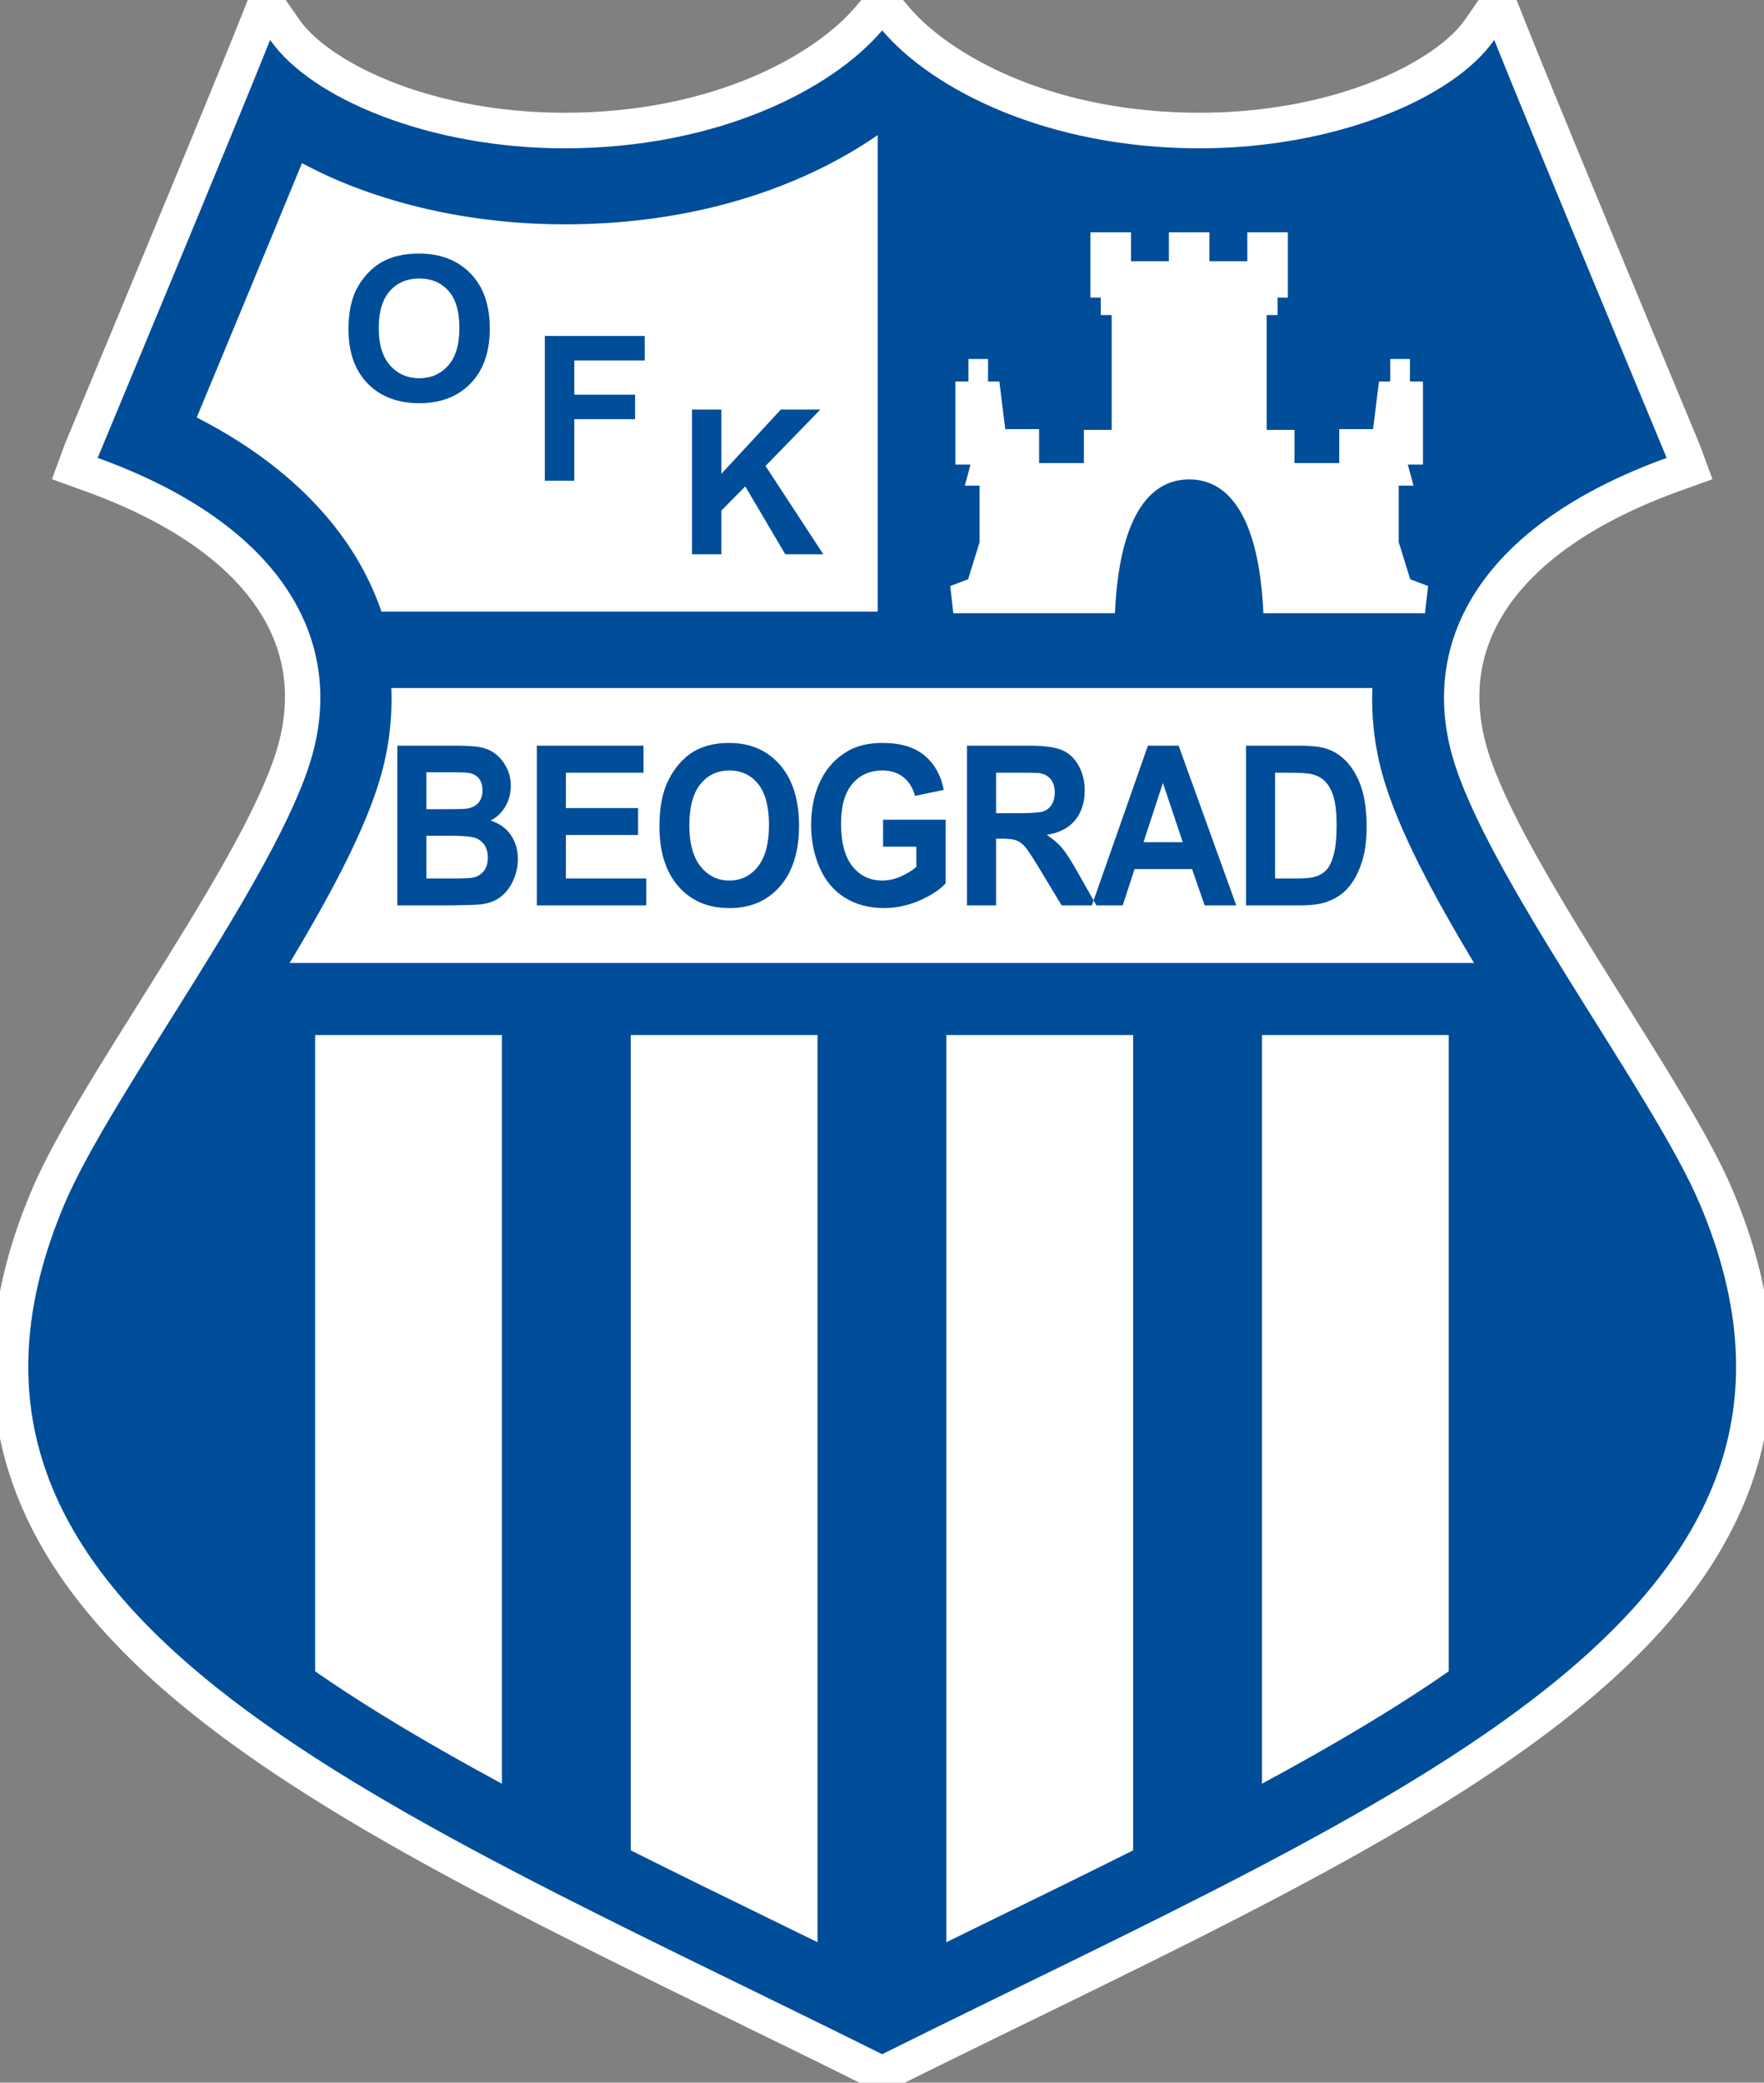
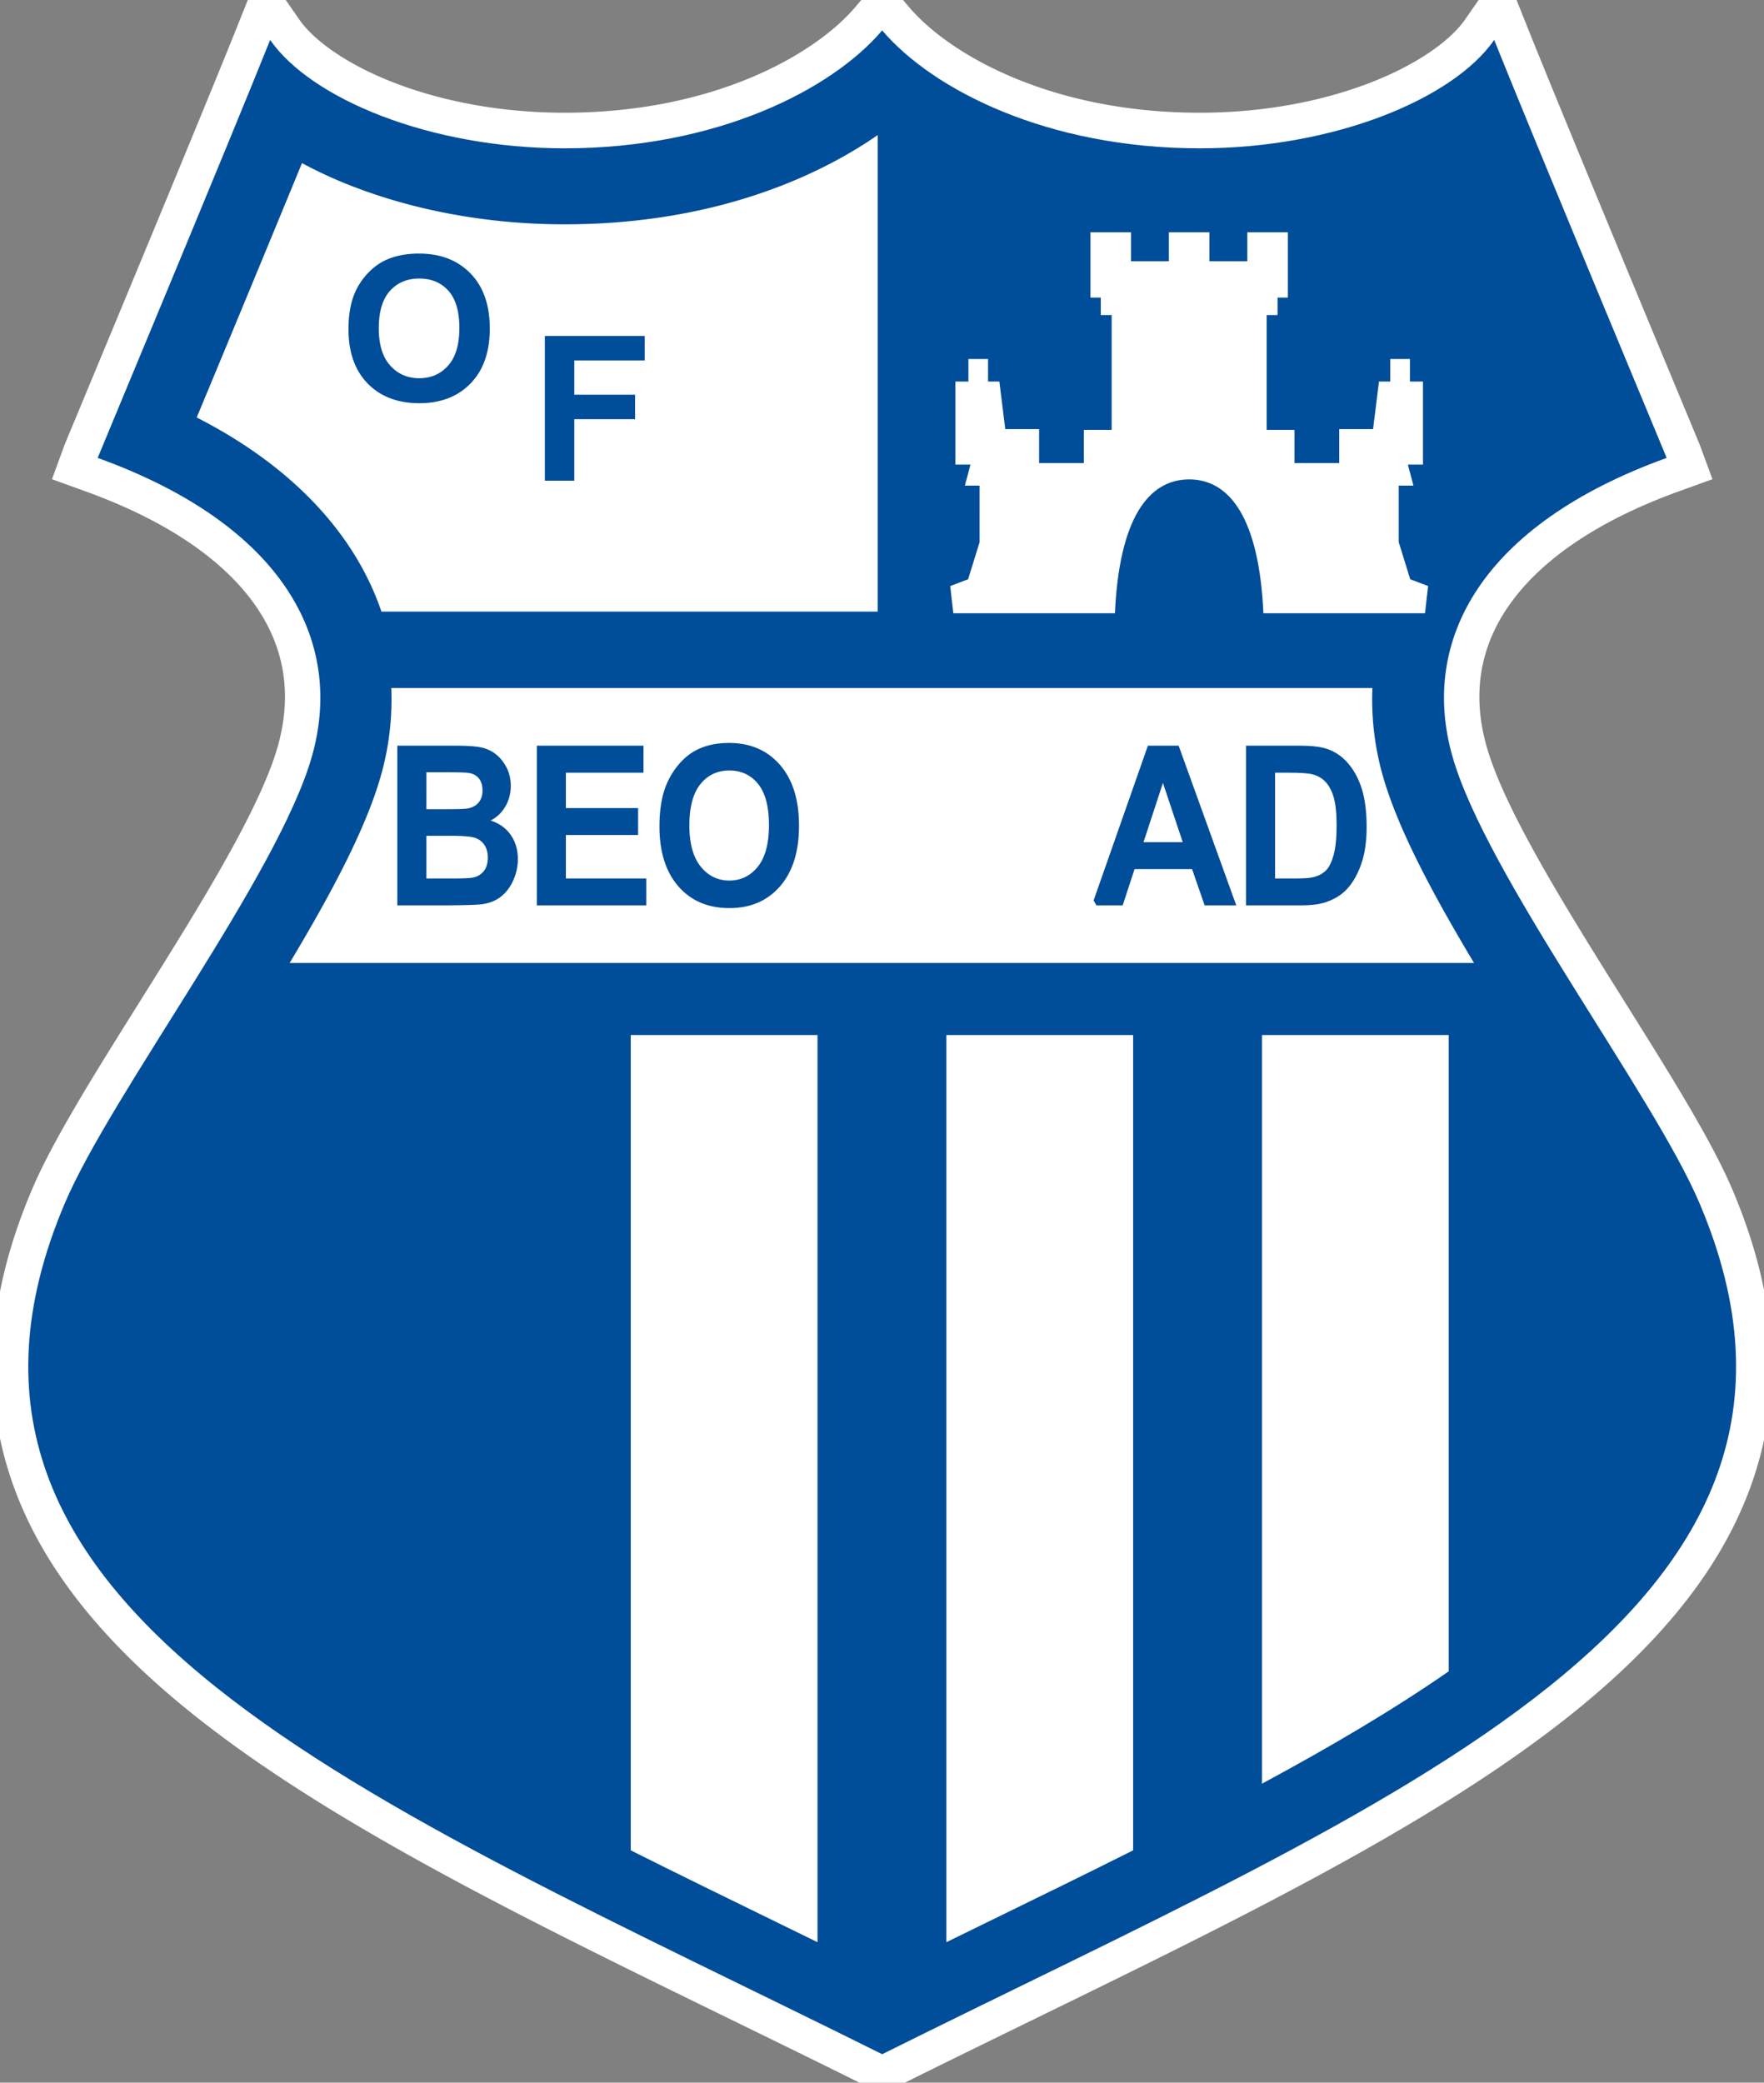
<svg xmlns="http://www.w3.org/2000/svg" viewBox="345.64 178.47 375.4 443.05">
  <rect x="345.64" y="178.47" width="375.4" height="443.05" fill="#808080" stroke="none" />
  <defs>
    <clipPath id="a" clipPathUnits="userSpaceOnUse">
      <path d="M-531.129 325.593h800v-600h-800Z" />
    </clipPath>
    <clipPath id="b" clipPathUnits="userSpaceOnUse">
      <path d="M-530.502 325.86h800v-600h-800Z" />
    </clipPath>
    <clipPath id="c" clipPathUnits="userSpaceOnUse">
      <path d="M-320.035 257.571h800v-600h-800Z" />
    </clipPath>
    <clipPath id="d" clipPathUnits="userSpaceOnUse">
-       <path d="M-309.528 298.994h800v-600h-800Z" />
-     </clipPath>
+       </clipPath>
    <clipPath id="e" clipPathUnits="userSpaceOnUse">
      <path d="M-359.903 298.994h800v-600h-800Z" />
    </clipPath>
    <clipPath id="f" clipPathUnits="userSpaceOnUse">
      <path d="M-410.278 298.994h800v-600h-800Z" />
    </clipPath>
    <clipPath id="g" clipPathUnits="userSpaceOnUse">
      <path d="M-460.653 298.994h800v-600h-800Z" />
    </clipPath>
    <clipPath id="h" clipPathUnits="userSpaceOnUse">
      <path d="M-399.318 155.4h800v-600h-800Z" />
    </clipPath>
    <clipPath id="i" clipPathUnits="userSpaceOnUse">
      <path d="M-472.095 270.249h800v-600h-800Z" />
    </clipPath>
    <clipPath id="j" clipPathUnits="userSpaceOnUse">
      <path d="M-421.638 263.595h800v-600h-800Z" />
    </clipPath>
    <clipPath id="k" clipPathUnits="userSpaceOnUse">
      <path d="M-441.744 268.225h800v-600h-800Z" />
    </clipPath>
    <clipPath id="l" clipPathUnits="userSpaceOnUse">
      <path d="M-400.175 268.937h800v-600h-800Z" />
    </clipPath>
    <clipPath id="m" clipPathUnits="userSpaceOnUse">
      <path d="M-336.44 272.842h800v-600h-800Z" />
    </clipPath>
    <clipPath id="n" clipPathUnits="userSpaceOnUse">
      <path d="M-349.55 267.073h800v-600h-800Z" />
    </clipPath>
    <clipPath id="o" clipPathUnits="userSpaceOnUse">
      <path d="M-380.189 272.124h800v-600h-800Z" />
    </clipPath>
    <clipPath id="p" clipPathUnits="userSpaceOnUse">
      <path d="M-314.854 186.389h800v-600h-800Z" />
    </clipPath>
    <clipPath id="q" clipPathUnits="userSpaceOnUse">
      <path d="M-346.192 210.546h800v-600h-800Z" />
    </clipPath>
    <clipPath id="r" clipPathUnits="userSpaceOnUse">
-       <path d="M-369.678 222.29h800v-600h-800Z" />
-     </clipPath>
+       </clipPath>
    <clipPath id="s" clipPathUnits="userSpaceOnUse">
      <path d="M-487.169 227.357h800v-600h-800Z" />
    </clipPath>
  </defs>
  <path d="M0 0c-3.173 7.472-9.785 18.022-16.784 29.193-9.638 15.38-19.604 31.283-22.667 42.135-5.624 19.92 6.694 36.957 33.797 46.743l.645.233-.237.642c-.023.064-.412 1.002-2.219 5.347-5.635 13.553-20.604 49.555-25.322 61.37l-.47 1.177-.722-1.04c-5.872-8.448-23.714-17.001-46.456-17.001-25.369 0-42.884 10.009-50.175 18.579l-.519.61-.519-.61c-7.29-8.57-24.806-18.579-50.176-18.579-22.741 0-40.583 8.553-46.454 17.001l-.723 1.04-.47-1.177c-4.711-11.798-19.666-47.767-25.297-61.309a1553 1553 0 0 1-2.245-5.408l-.235-.642.644-.233c27.103-9.786 39.421-26.823 33.797-46.743-3.064-10.852-13.029-26.756-22.666-42.136-7-11.17-13.612-21.72-16.785-29.192-6.186-14.565-7.487-27.697-3.977-40.146 3.17-11.243 10.258-21.767 21.671-32.175 21.305-19.432 55.333-36.045 91.359-53.633 7.103-3.468 14.449-7.055 21.772-10.697l.304-.152.303.152c7.323 3.643 14.67 7.229 21.773 10.697 36.026 17.588 70.054 34.201 91.36 53.633C-6.281-61.913.807-51.389 3.978-40.146 7.487-27.697 6.186-14.565 0 0" clip-path="url(#a)" style="fill:#000;fill-opacity:1;fill-rule:nonzero;stroke:#fff;stroke-width:10px" transform="matrix(1.333 0 0 -1.333 708.172 434.124)" />
  <path d="M0 0c-7.438 17.516-34.118 52.415-39.48 71.41-5.227 18.517 4.728 36.921 34.222 47.569-.105.288-21.68 52.039-27.535 66.7-6.526-9.392-25.502-17.294-47.015-17.294-24.269 0-42.605 9.31-50.694 18.819-8.089-9.509-26.425-18.819-50.695-18.819-21.512 0-40.488 7.902-47.014 17.294-5.854-14.661-27.43-66.412-27.535-66.7 29.494-10.648 39.449-29.052 34.222-47.569-5.363-18.995-32.041-53.894-39.48-71.41-27.816-65.493 48.679-95.063 130.502-135.774C-48.68-95.063 27.815-65.493 0 0" clip-path="url(#b)" style="fill:#004d99;fill-opacity:1;fill-rule:nonzero;stroke:none" transform="matrix(1.333 0 0 -1.333 707.336 434.48)" />
  <path d="M0 0a44.5 44.5 0 0 1 1.65 13.951h156.631A44.5 44.5 0 0 1 159.929 0c2.415-8.552 8.043-19.025 14.582-29.934H-14.581C-8.042-19.025-2.414-8.552 0 0" clip-path="url(#c)" style="fill:#fff;fill-opacity:1;fill-rule:nonzero;stroke:none" transform="matrix(1.333 0 0 -1.333 426.713 343.428)" />
  <path d="M0 0v-101.54c8.788-6.103 18.885-12.04 29.817-17.936V0Z" clip-path="url(#d)" style="fill:#fff;fill-opacity:1;fill-rule:nonzero;stroke:none" transform="matrix(1.333 0 0 -1.333 412.704 398.659)" />
  <path d="M0 0v-130.113c7.603-3.809 15.431-7.631 23.361-11.502 2.131-1.041 4.288-2.095 6.456-3.156V0Z" clip-path="url(#e)" style="fill:#fff;fill-opacity:1;fill-rule:nonzero;stroke:none" transform="matrix(1.333 0 0 -1.333 479.87 398.659)" />
  <path d="M0 0v-144.771l6.458 3.156c7.929 3.871 15.758 7.693 23.359 11.502V0Z" clip-path="url(#f)" style="fill:#fff;fill-opacity:1;fill-rule:nonzero;stroke:none" transform="matrix(1.333 0 0 -1.333 547.038 398.659)" />
  <path d="M0 0v-119.476c10.932 5.896 21.03 11.833 29.817 17.937V0Z" clip-path="url(#g)" style="fill:#fff;fill-opacity:1;fill-rule:nonzero;stroke:none" transform="matrix(1.333 0 0 -1.333 614.204 398.659)" />
  <path d="M0 0c-8.138-5.657-24.674-14.247-50.013-14.247-11.742 0-23.315 2.049-33.468 5.926a71 71 0 0 0-8.43 3.844 12169 12169 0 0 0-16.809-40.595c15.01-7.663 25.189-18.357 29.491-30.978H0z" clip-path="url(#h)" style="fill:#fff;fill-opacity:1;fill-rule:nonzero;stroke:none" transform="matrix(1.333 0 0 -1.333 532.425 207.2)" />
  <path d="M0 0c-.316-1.139-.717-1.963-1.215-2.462-.497-.499-1.124-.85-1.871-1.057-.578-.166-1.516-.243-2.809-.243h-3.459v16.878h2.08c1.893 0 3.161-.077 3.807-.243q1.3-.309 2.15-1.2C-.754 11.087-.316 10.261 0 9.205c.31-1.056.471-2.563.471-4.534S.31 1.14 0 0m4.513 10.469c-.502 1.626-1.237 3.004-2.198 4.126q-1.439 1.69-3.461 2.349c-1.006.326-2.458.487-4.37.487h-8.476V-8.058h8.724q2.574-.001 4.106.539 2.053.73 3.258 2.036C3.165-4.338 3.982-2.836 4.555-.984c.47 1.518.707 3.33.707 5.423 0 2.393-.252 4.398-.749 6.03" clip-path="url(#i)" style="fill:#004d99;fill-opacity:1;fill-rule:nonzero;stroke:none" transform="matrix(1.333 0 0 -1.333 629.46 360.332)" />
-   <path d="M0 0h-3.428v6.462H.187q2.825-.001 3.387-.082 1.13-.213 1.748-1.004c.411-.528.619-1.216.619-2.077 0-.766-.162-1.401-.47-1.91A2.56 2.56 0 0 0 4.172.308Q3.338-.002 0 0m7.141-5.604q-.982 1.167-2.487 2.143c2.016.321 3.534 1.11 4.544 2.35 1.012 1.247 1.521 2.832 1.521 4.742 0 1.508-.334 2.843-1.002 4.017-.668 1.17-1.562 1.983-2.672 2.44q-1.67.687-5.349.688h-9.767v-25.488h4.643v10.641h.935c1.072 0 1.847-.097 2.34-.287.491-.195.956-.545 1.396-1.06q.655-.776 2.443-3.746l3.352-5.548h4.826l.276.787L9.775-9.74Q8.117-6.767 7.141-5.604" clip-path="url(#j)" style="fill:#004d99;fill-opacity:1;fill-rule:nonzero;stroke:none" transform="matrix(1.333 0 0 -1.333 562.184 351.46)" />
  <path d="m0 0 3.1 9.46L6.266 0Zm.703 15.406-8.67-24.701.446-.787h4.197l1.895 5.791h9.182l2.005-5.791h5.05l-9.2 25.488z" clip-path="url(#k)" style="fill:#004d99;fill-opacity:1;fill-rule:nonzero;stroke:none" transform="matrix(1.333 0 0 -1.333 588.992 357.633)" />
-   <path d="M0 0h5.312v-3.233c-.701-.6-1.543-1.116-2.516-1.538-.976-.42-1.949-.635-2.924-.635-1.961 0-3.552.754-4.759 2.267C-6.101-1.625-6.706.647-6.706 3.669c0 2.806.594 4.919 1.79 6.35 1.201 1.424 2.809 2.136 4.838 2.136q2.003 0 3.341-1.086c.892-.723 1.503-1.715 1.829-2.967l4.604.955q-.69 3.515-3.096 5.507C5 15.888 2.771 16.553-.078 16.553c-2.195 0-4.029-.42-5.499-1.271-1.937-1.097-3.401-2.682-4.406-4.741-1.001-2.065-1.505-4.428-1.505-7.081 0-2.444.451-4.704 1.349-6.788Q-8.79-6.45-6.112-8.129C-4.327-9.246-2.229-9.803.172-9.803q2.832.002 5.6 1.186 2.766 1.194 4.224 2.76V4.299H0Z" clip-path="url(#l)" style="fill:#004d99;fill-opacity:1;fill-rule:nonzero;stroke:none" transform="matrix(1.333 0 0 -1.333 533.567 358.583)" />
  <path d="M0 0a2.83 2.83 0 0 0-1.685-1.015c-.449-.107-1.509-.154-3.183-.154h-4.287v6.813h3.742c2.107 0 3.483-.12 4.114-.362q.946-.367 1.448-1.17c.331-.533.502-1.18.502-1.945Q.65.812 0 0m-9.155 15.78h2.661q3.274.001 3.964-.089 1.157-.15 1.748-.889.584-.739.583-1.924c0-.823-.223-1.488-.679-1.993q-.681-.758-1.872-.908-.657-.09-3.369-.09h-3.036ZM1.091 8.077q1.483.748 2.358 2.243c.578.996.865 2.095.865 3.288 0 1.098-.234 2.095-.705 2.98-.469.89-1.054 1.596-1.759 2.13a5.6 5.6 0 0 1-2.395 1.051q-1.342.255-4.071.254h-9.182V-5.465h7.819q4.437.036 5.594.171 1.854.233 3.113 1.211c.839.653 1.501 1.531 1.987 2.623a8.2 8.2 0 0 1 .729 3.383c0 1.472-.374 2.754-1.13 3.846-.747 1.085-1.827 1.857-3.223 2.308" clip-path="url(#m)" style="fill:#004d99;fill-opacity:1;fill-rule:nonzero;stroke:none" transform="matrix(1.333 0 0 -1.333 448.588 363.79)" />
  <path d="M0 0h11.53v4.291H0V9.94h12.391v4.315H-4.636v-25.488H12.83v4.296H0z" clip-path="url(#n)" style="fill:#004d99;fill-opacity:1;fill-rule:nonzero;stroke:none" transform="matrix(1.333 0 0 -1.333 466.066 356.098)" />
  <path d="M0 0c-1.187-1.483-2.706-2.22-4.551-2.22q-2.773 0-4.576 2.232c-1.199 1.49-1.804 3.68-1.804 6.564 0 2.938.59 5.128 1.755 6.582 1.17 1.453 2.71 2.184 4.625 2.184q2.864 0 4.601-2.154c1.148-1.443 1.726-3.621 1.726-6.542Q1.776 2.216 0 0m-4.599 19.739c-1.871 0-3.519-.333-4.952-1.009q-1.611-.75-2.968-2.29a12.3 12.3 0 0 1-2.138-3.497q-1.05-2.641-1.05-6.54c0-4.052 1.006-7.239 3.024-9.553q3.024-3.465 8.147-3.466c3.37 0 6.067 1.163 8.083 3.483C5.562-.807 6.572 2.409 6.572 6.528q.001 6.225-3.047 9.716c-2.033 2.331-4.737 3.495-8.124 3.495" clip-path="url(#o)" style="fill:#004d99;fill-opacity:1;fill-rule:nonzero;stroke:none" transform="matrix(1.333 0 0 -1.333 506.919 362.832)" />
  <path d="M0 0q0 3.53 1.062 5.926a11 11 0 0 0 2.165 3.167c.916.928 1.917 1.623 3.004 2.075 1.452.612 3.12.913 5.015.913q5.139.001 8.224-3.167c2.057-2.107 3.085-5.044 3.085-8.801 0-3.732-1.023-6.646-3.063-8.754-2.041-2.103-4.771-3.156-8.18-3.156q-5.19.002-8.251 3.141Q-.001-5.511 0 0m4.835.155c0-2.612.612-4.596 1.825-5.945 1.218-1.35 2.76-2.022 4.634-2.022 1.869 0 3.407.666 4.607 2.011C17.097-4.463 17.7-2.457 17.7.222q-.002 3.965-1.748 5.924c-1.17 1.301-2.726 1.951-4.658 1.951-1.939 0-3.497-.661-4.682-1.979C5.431 4.801 4.835 2.816 4.835.155" clip-path="url(#p)" style="fill:#004d99;fill-opacity:1;fill-rule:nonzero;stroke:none" transform="matrix(1.333 0 0 -1.333 419.805 248.518)" />
  <path d="M0 0v23.094h15.945v-3.91H4.699v-5.461h9.708v-3.91H4.699V0" clip-path="url(#q)" style="fill:#004d99;fill-opacity:1;fill-rule:nonzero;stroke:none" transform="matrix(1.333 0 0 -1.333 461.59 280.728)" />
  <path d="M0 0v23.094h4.695V12.841l9.484 10.253h6.313l-8.753-8.997L20.969 0h-6.075L8.505 10.839l-3.81-3.86V0" clip-path="url(#r)" style="fill:#004d99;fill-opacity:1;fill-rule:nonzero;stroke:none" transform="matrix(1.333 0 0 -1.333 492.904 296.387)" />
  <path d="m0 0-2.855 1.085-1.836 5.919v9.023h2.353l-.9 3.359h2.416v13.252h-2.081v3.599h-3.14v-3.599h-1.804l-.942-7.594h-5.402v-5.415h-7.144v5.297h-4.44V43.25h1.738v2.788h1.648v10.419h-6.474v-4.626h-6.048v4.626h-6.474v-4.626h-6.048v4.626h-6.474V46.038h1.649V43.25h1.737V24.926h-4.439v-5.297h-7.145v5.415h-5.403l-.941 7.594h-1.804v3.599h-3.139v-3.599h-2.082V19.386h2.416l-.9-3.359h2.354V7.004l-1.836-5.919L-76.295 0l.497-4.343h25.799c.68 15.062 5.315 21.363 11.851 21.363 6.535 0 11.171-6.301 11.851-21.363H-.498z" clip-path="url(#s)" style="fill:#fff;fill-opacity:1;fill-rule:nonzero;stroke:none" transform="matrix(1.333 0 0 -1.333 649.559 303.143)" />
</svg>